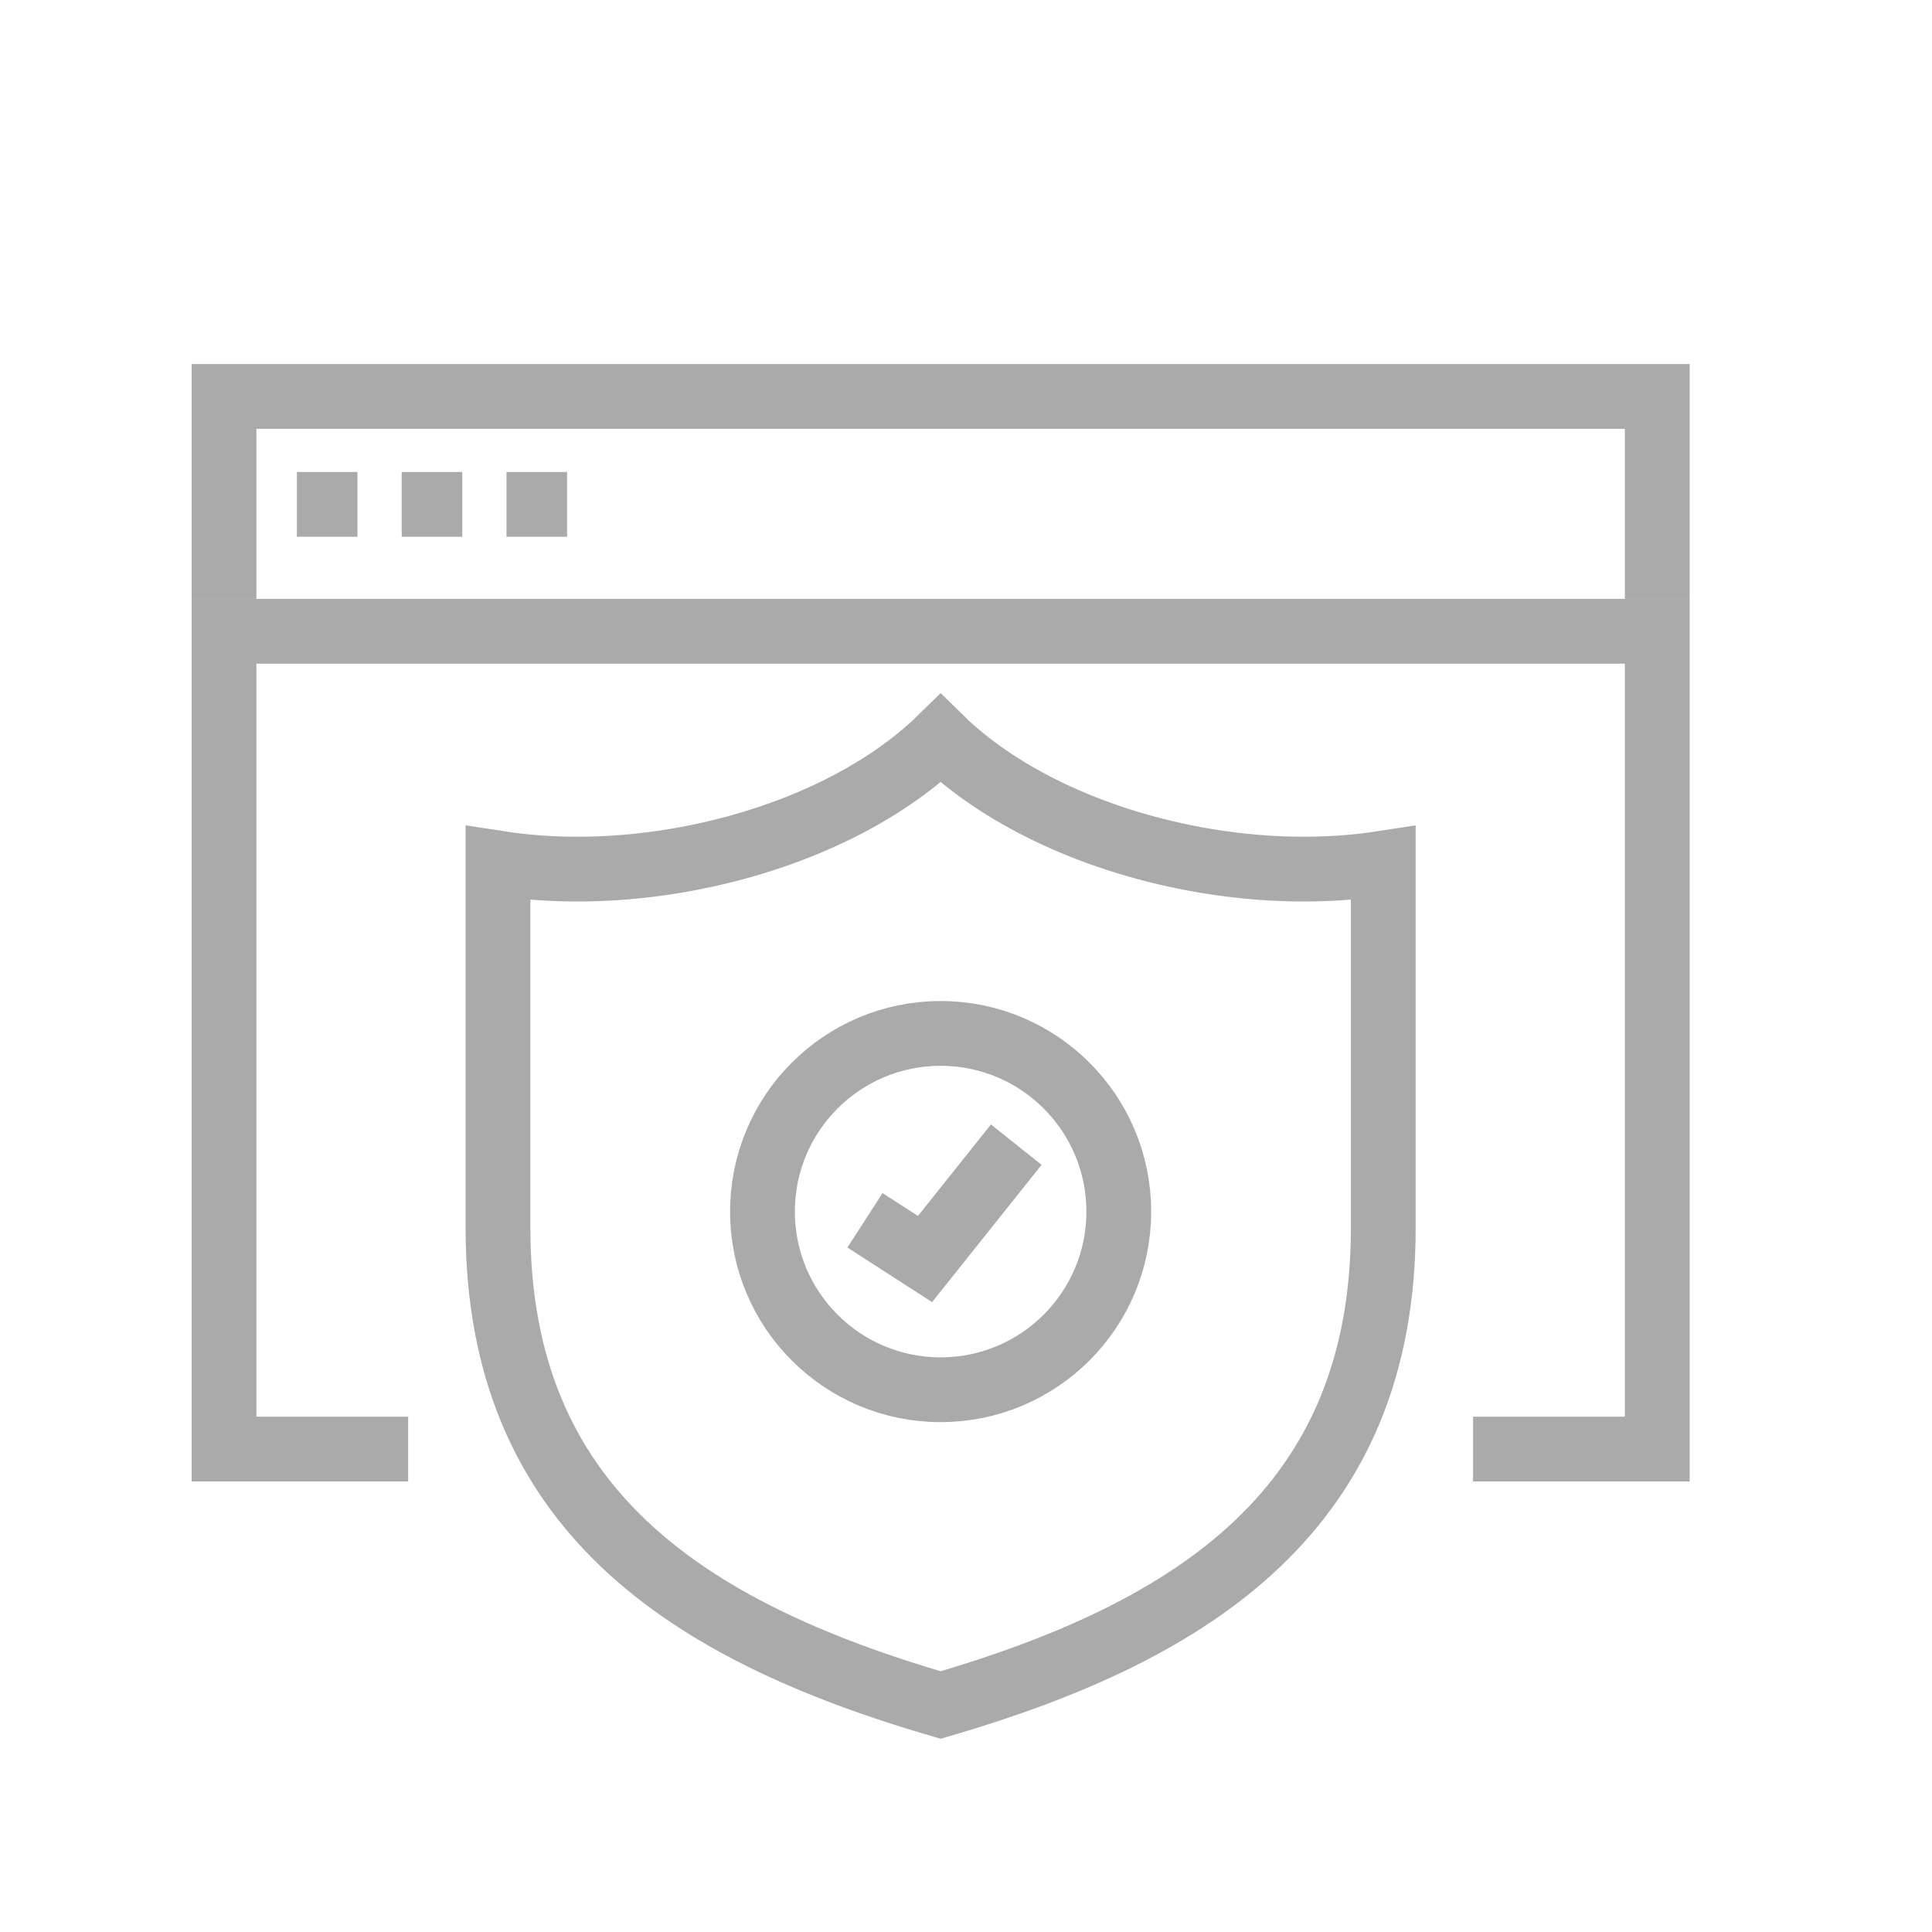
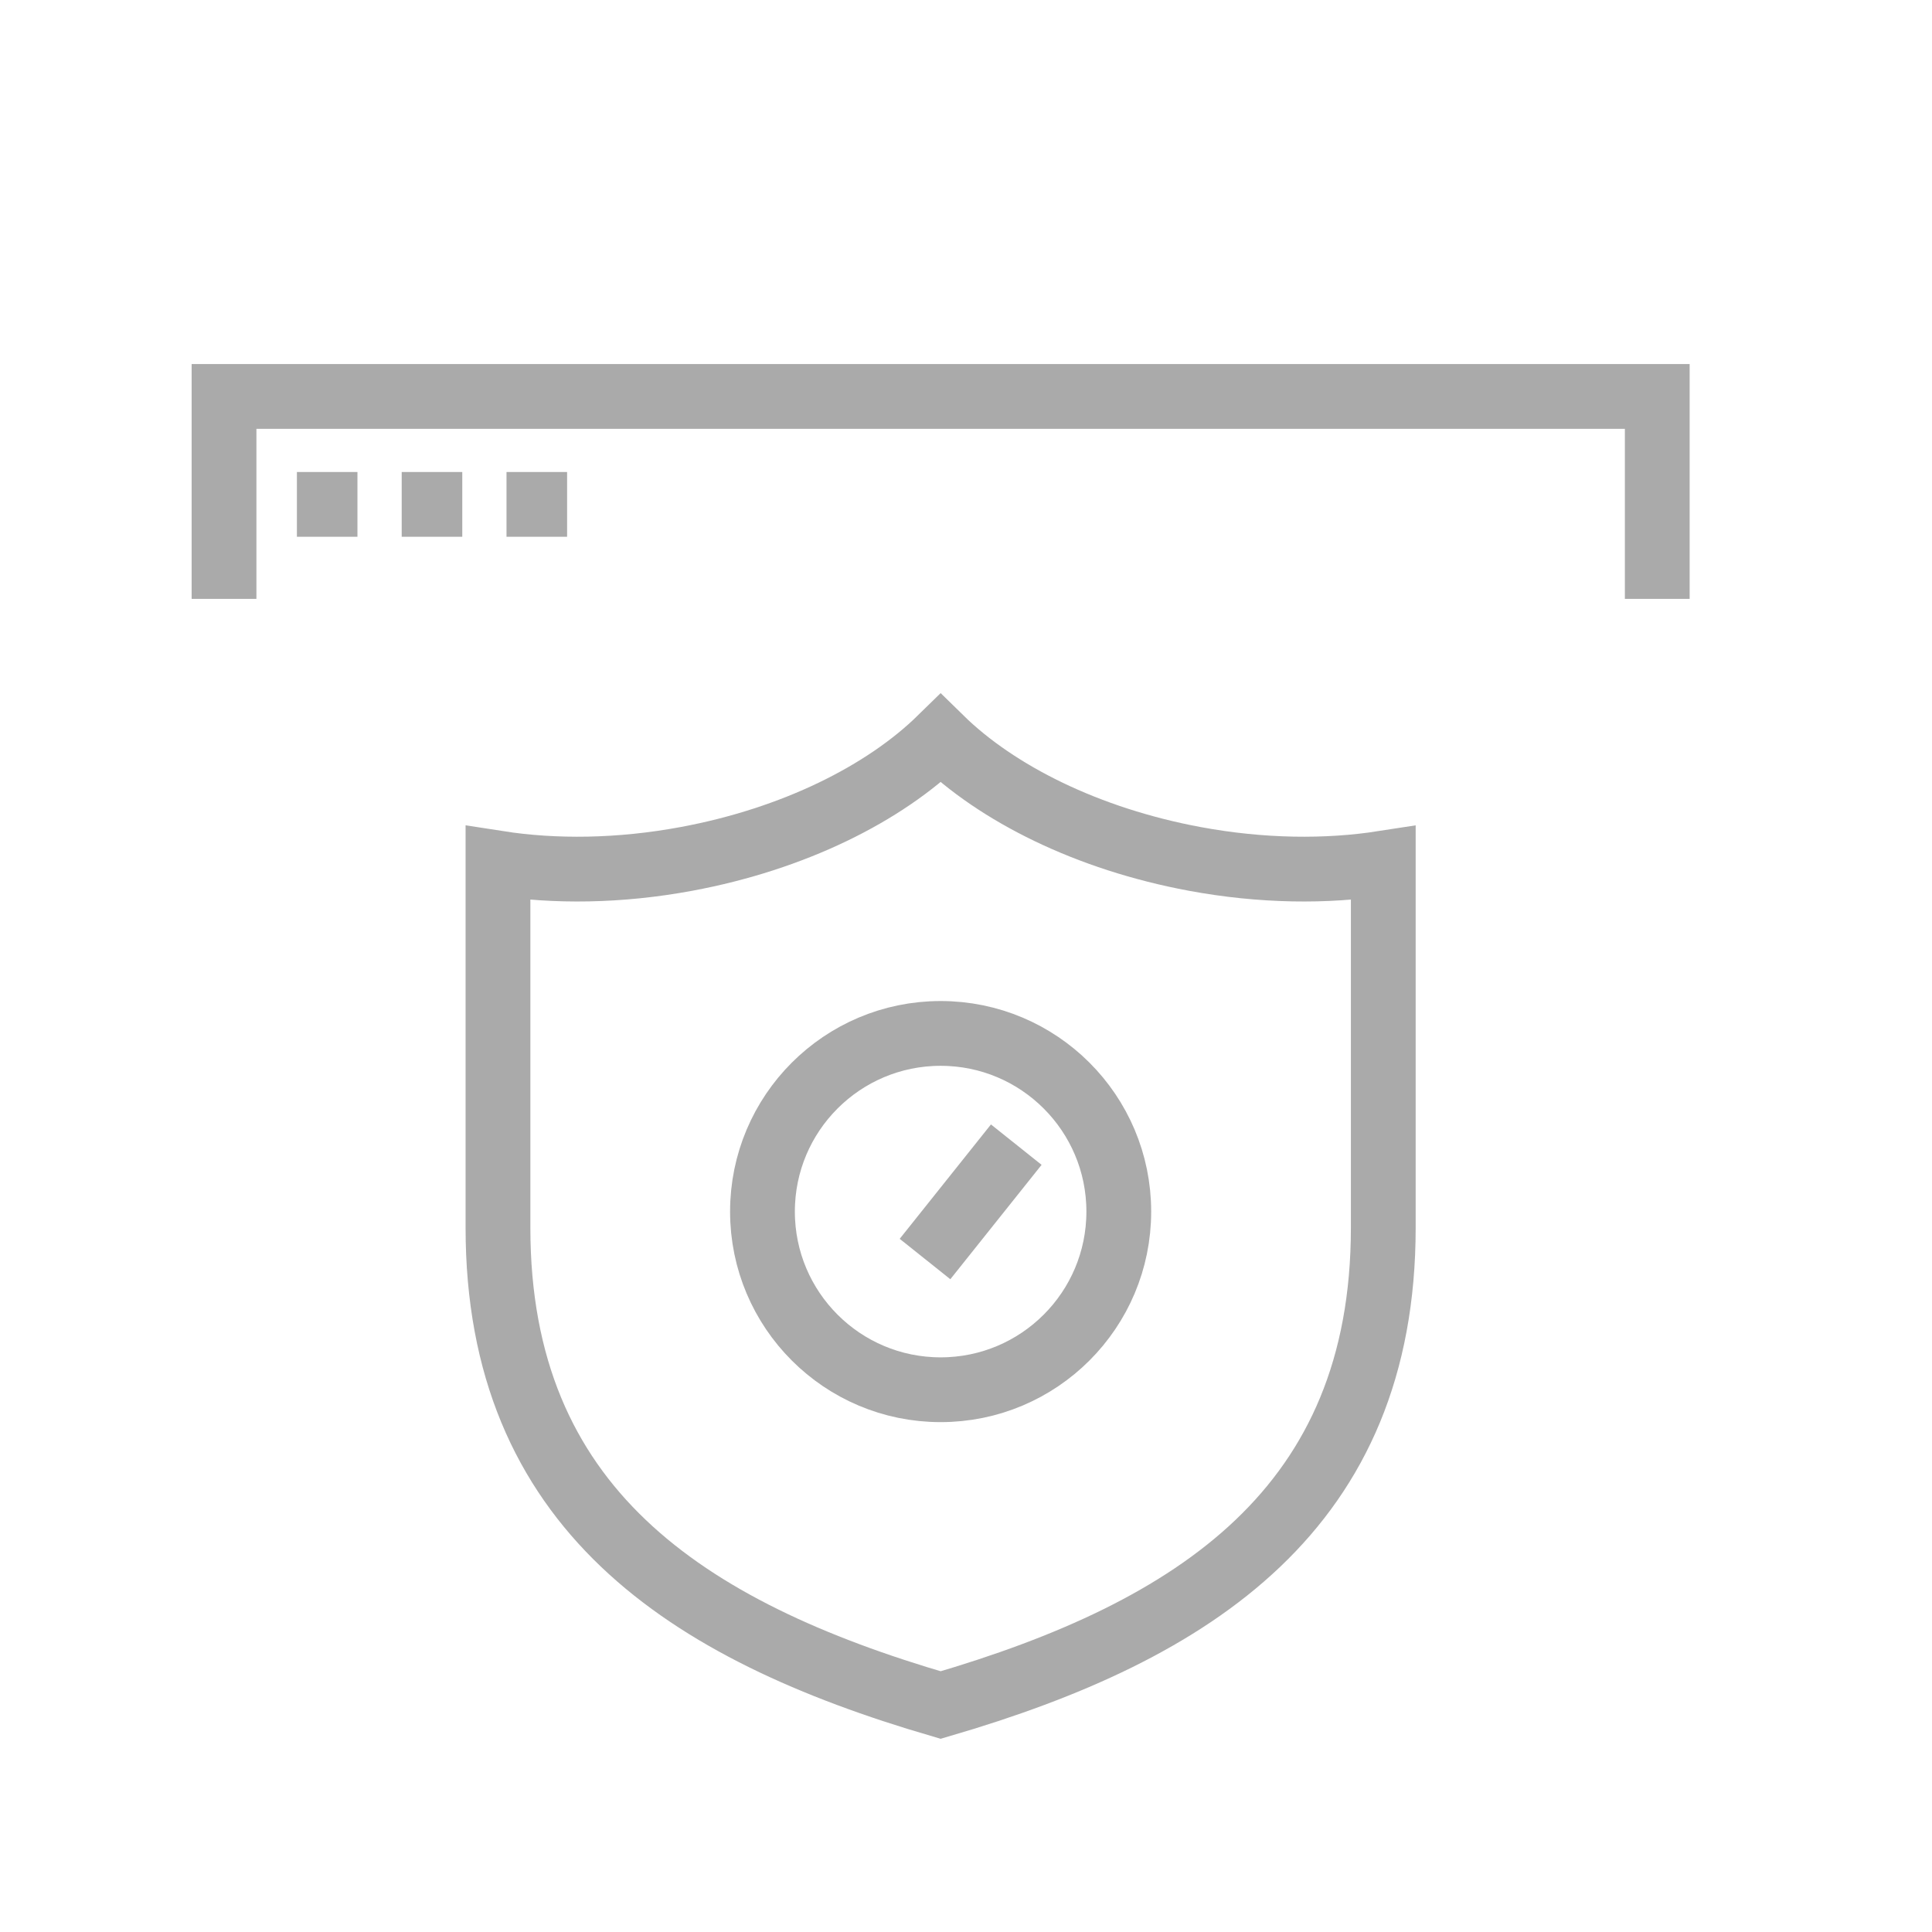
<svg xmlns="http://www.w3.org/2000/svg" xmlns:ns1="http://www.serif.com/" width="100%" height="100%" viewBox="0 0 170 170" version="1.1" xml:space="preserve" style="fill-rule:evenodd;clip-rule:evenodd;">
  <g id="Certyfikaty-SSL" ns1:id="Certyfikaty SSL" transform="matrix(1.425,0,0,1.425,-36.508,-36.176)">
    <path d="M99.387,78.422C92.782,77.193 87.186,74.398 83.703,70.985C80.219,74.397 74.623,77.192 68.017,78.421C63.869,79.192 59.88,79.231 56.369,78.684L56.369,101.199C56.369,118.481 67.91,126.058 83.703,130.671C99.494,126.059 111.035,118.482 111.035,101.199L111.035,78.685C107.525,79.23 103.535,79.192 99.387,78.422Z" style="fill:none;fill-rule:nonzero;stroke:rgb(170,170,170);stroke-width:4px;" />
    <circle cx="83.702" cy="100.2" r="11.001" style="fill:none;stroke:rgb(170,170,170);stroke-width:4px;" />
-     <path d="M88.373,96.067L82.738,103.13L79.031,100.739" style="fill:none;fill-rule:nonzero;stroke:rgb(170,170,170);stroke-width:4px;" />
+     <path d="M88.373,96.067L82.738,103.13" style="fill:none;fill-rule:nonzero;stroke:rgb(170,170,170);stroke-width:4px;" />
    <path d="M39.453,62.366L39.453,49.866L127.953,49.866L127.953,62.366" style="fill:none;fill-rule:nonzero;stroke:rgb(170,170,170);stroke-width:4px;" />
    <path d="M43.953,56.532L47.691,56.532" style="fill:none;fill-rule:nonzero;stroke:rgb(170,170,170);stroke-width:4px;" />
    <path d="M50.424,56.532L54.164,56.532" style="fill:none;fill-rule:nonzero;stroke:rgb(170,170,170);stroke-width:4px;" />
    <path d="M56.896,56.532L60.637,56.532" style="fill:none;fill-rule:nonzero;stroke:rgb(170,170,170);stroke-width:4px;" />
-     <path d="M116.58,114.866L127.953,114.866L127.953,64.366L39.453,64.366L39.453,114.866L50.824,114.866" style="fill:none;fill-rule:nonzero;stroke:rgb(170,170,170);stroke-width:4px;" />
  </g>
</svg>